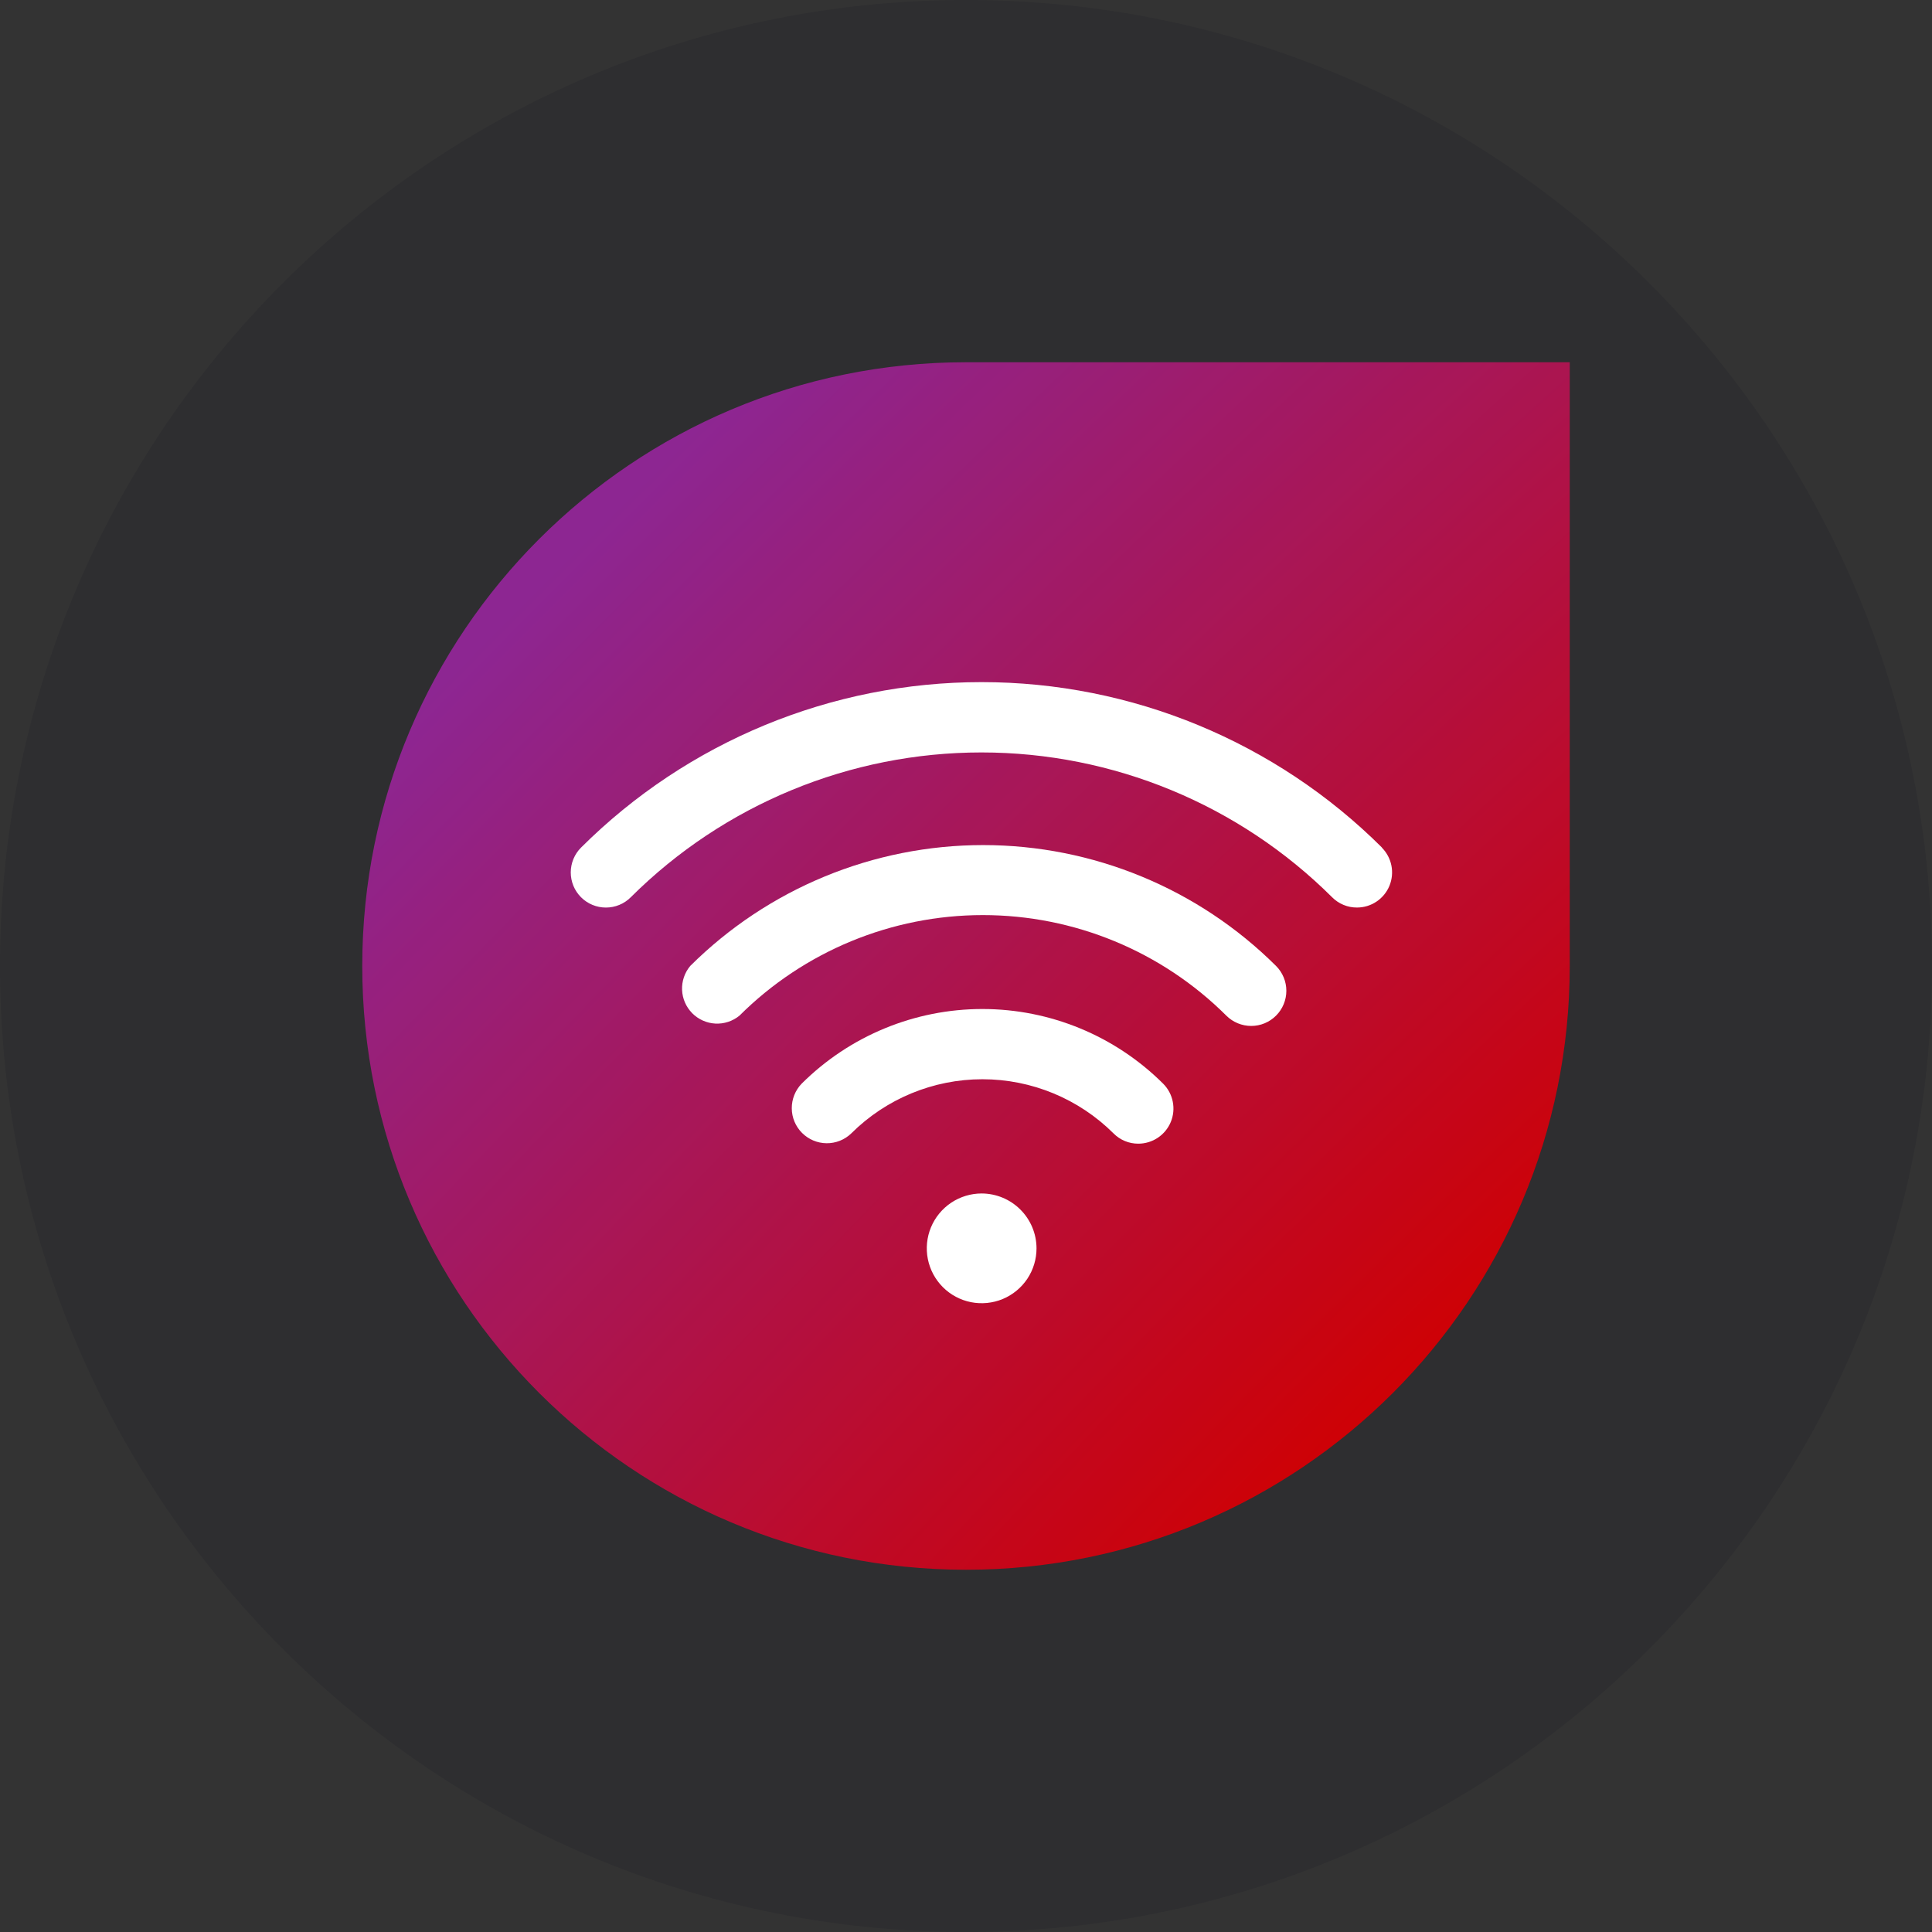
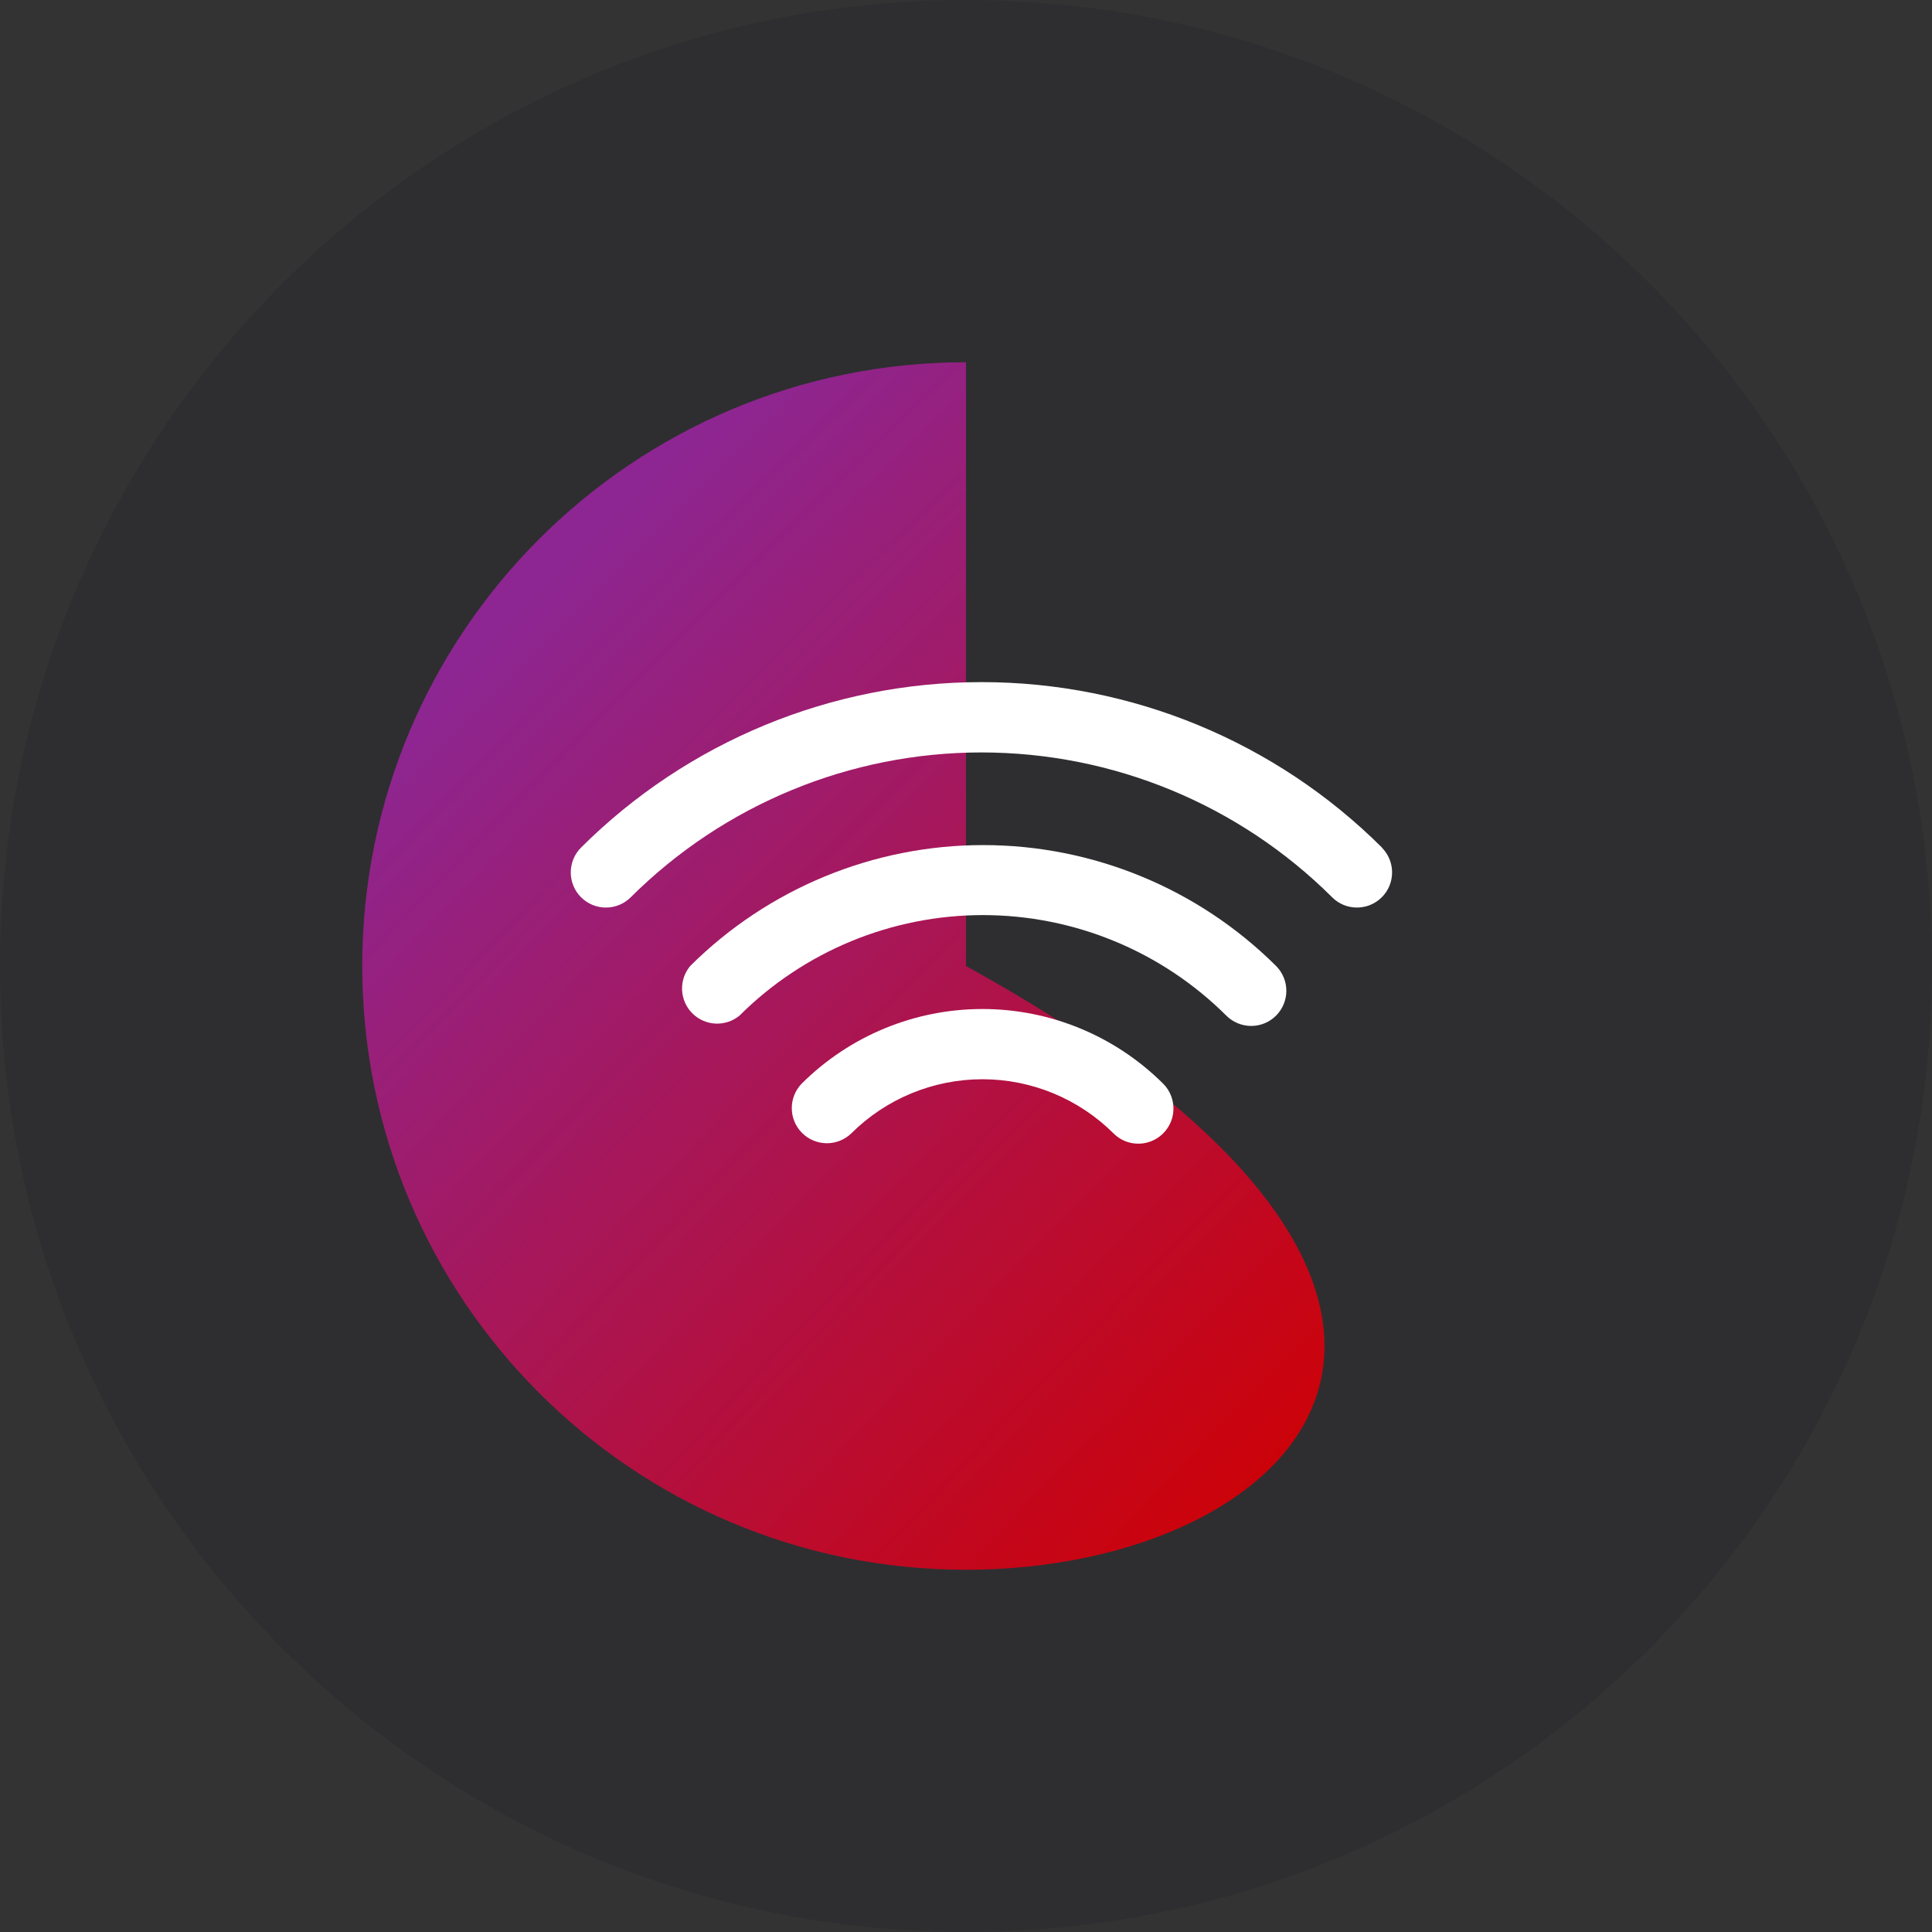
<svg xmlns="http://www.w3.org/2000/svg" width="80" height="80" viewBox="0 0 80 80" fill="none">
  <rect x="0" y="0" width="80" height="80" fill="#333333" stroke="none" />
  <g clip-path="url(#clip0_2141_4946)">
-     <path d="M15 40C15 26.193 26.193 15 40 15H65V40C65 53.807 53.807 65 40 65V65C26.193 65 15 53.807 15 40V40Z" fill="url(#paint0_radial_2141_4946)" />
+     <path d="M15 40C15 26.193 26.193 15 40 15V40C65 53.807 53.807 65 40 65V65C26.193 65 15 53.807 15 40V40Z" fill="url(#paint0_radial_2141_4946)" />
    <path d="M80 40C80 17.909 62.091 0 40 0C17.909 0 0 17.909 0 40C0 62.091 17.909 80 40 80C62.091 80 80 62.091 80 40Z" fill="#08081B" fill-opacity="0.1" />
    <path d="M28.582 39.997C28.349 40.275 28.229 40.629 28.243 40.991C28.258 41.353 28.408 41.696 28.662 41.954C28.917 42.211 29.259 42.365 29.62 42.384C29.982 42.403 30.338 42.286 30.618 42.057C33.295 39.389 36.921 37.892 40.7 37.892C44.479 37.892 48.104 39.389 50.781 42.057C51.054 42.329 51.425 42.482 51.811 42.482C52.197 42.482 52.567 42.328 52.839 42.055C53.112 41.782 53.265 41.412 53.265 41.026C53.265 40.64 53.111 40.27 52.838 39.997C49.615 36.792 45.255 34.993 40.71 34.993C36.165 34.993 31.805 36.792 28.582 39.997Z" fill="white" />
-     <path d="M40.648 49.419C40.199 49.419 39.76 49.553 39.386 49.802C39.013 50.052 38.721 50.407 38.549 50.822C38.377 51.237 38.332 51.694 38.42 52.135C38.508 52.575 38.724 52.98 39.042 53.298C39.36 53.616 39.764 53.832 40.205 53.92C40.646 54.007 41.103 53.962 41.518 53.791C41.933 53.618 42.288 53.327 42.538 52.954C42.787 52.58 42.92 52.141 42.92 51.691C42.919 51.089 42.679 50.512 42.253 50.087C41.828 49.661 41.251 49.421 40.648 49.419Z" fill="white" />
    <path d="M57.224 35.095C52.821 30.708 46.858 28.245 40.643 28.245C34.427 28.245 28.464 30.708 24.061 35.095C23.925 35.23 23.818 35.391 23.745 35.567C23.672 35.743 23.634 35.933 23.634 36.124C23.634 36.315 23.671 36.504 23.744 36.681C23.817 36.858 23.924 37.018 24.059 37.153C24.194 37.288 24.355 37.396 24.531 37.469C24.708 37.542 24.897 37.58 25.088 37.58C25.279 37.58 25.468 37.543 25.645 37.47C25.822 37.397 25.982 37.29 26.117 37.155C29.974 33.313 35.196 31.157 40.64 31.157C46.083 31.157 51.305 33.313 55.162 37.155C55.296 37.29 55.456 37.397 55.633 37.47C55.809 37.543 55.998 37.58 56.189 37.579C56.477 37.579 56.758 37.494 56.997 37.334C57.236 37.174 57.423 36.947 57.533 36.681C57.643 36.414 57.671 36.122 57.615 35.84C57.558 35.557 57.419 35.298 57.216 35.095H57.224Z" fill="white" />
    <path d="M33.195 44.872C32.93 45.146 32.783 45.514 32.786 45.895C32.788 46.276 32.941 46.641 33.21 46.911C33.48 47.181 33.844 47.335 34.225 47.339C34.607 47.343 34.974 47.197 35.249 46.932C36.691 45.496 38.644 44.689 40.679 44.689C42.714 44.689 44.667 45.496 46.109 46.932C46.243 47.067 46.403 47.175 46.58 47.248C46.756 47.321 46.945 47.358 47.136 47.357C47.423 47.357 47.704 47.271 47.943 47.112C48.182 46.952 48.369 46.725 48.479 46.46C48.589 46.194 48.618 45.902 48.562 45.62C48.507 45.338 48.369 45.079 48.166 44.875C46.178 42.894 43.487 41.781 40.681 41.781C37.875 41.78 35.183 42.892 33.195 44.872Z" fill="white" />
  </g>
  <defs>
    <radialGradient id="paint0_radial_2141_4946" cx="0" cy="0" r="1" gradientUnits="userSpaceOnUse" gradientTransform="translate(77.55 78.1) rotate(-134.873) scale(103.574 352.336)">
      <stop offset="0.27" stop-color="#E60000" />
      <stop offset="0.74" stop-color="#9C2AA0" />
    </radialGradient>
    <clipPath id="clip0_2141_4946">
      <rect width="80" height="80" fill="white" />
    </clipPath>
  </defs>
</svg>